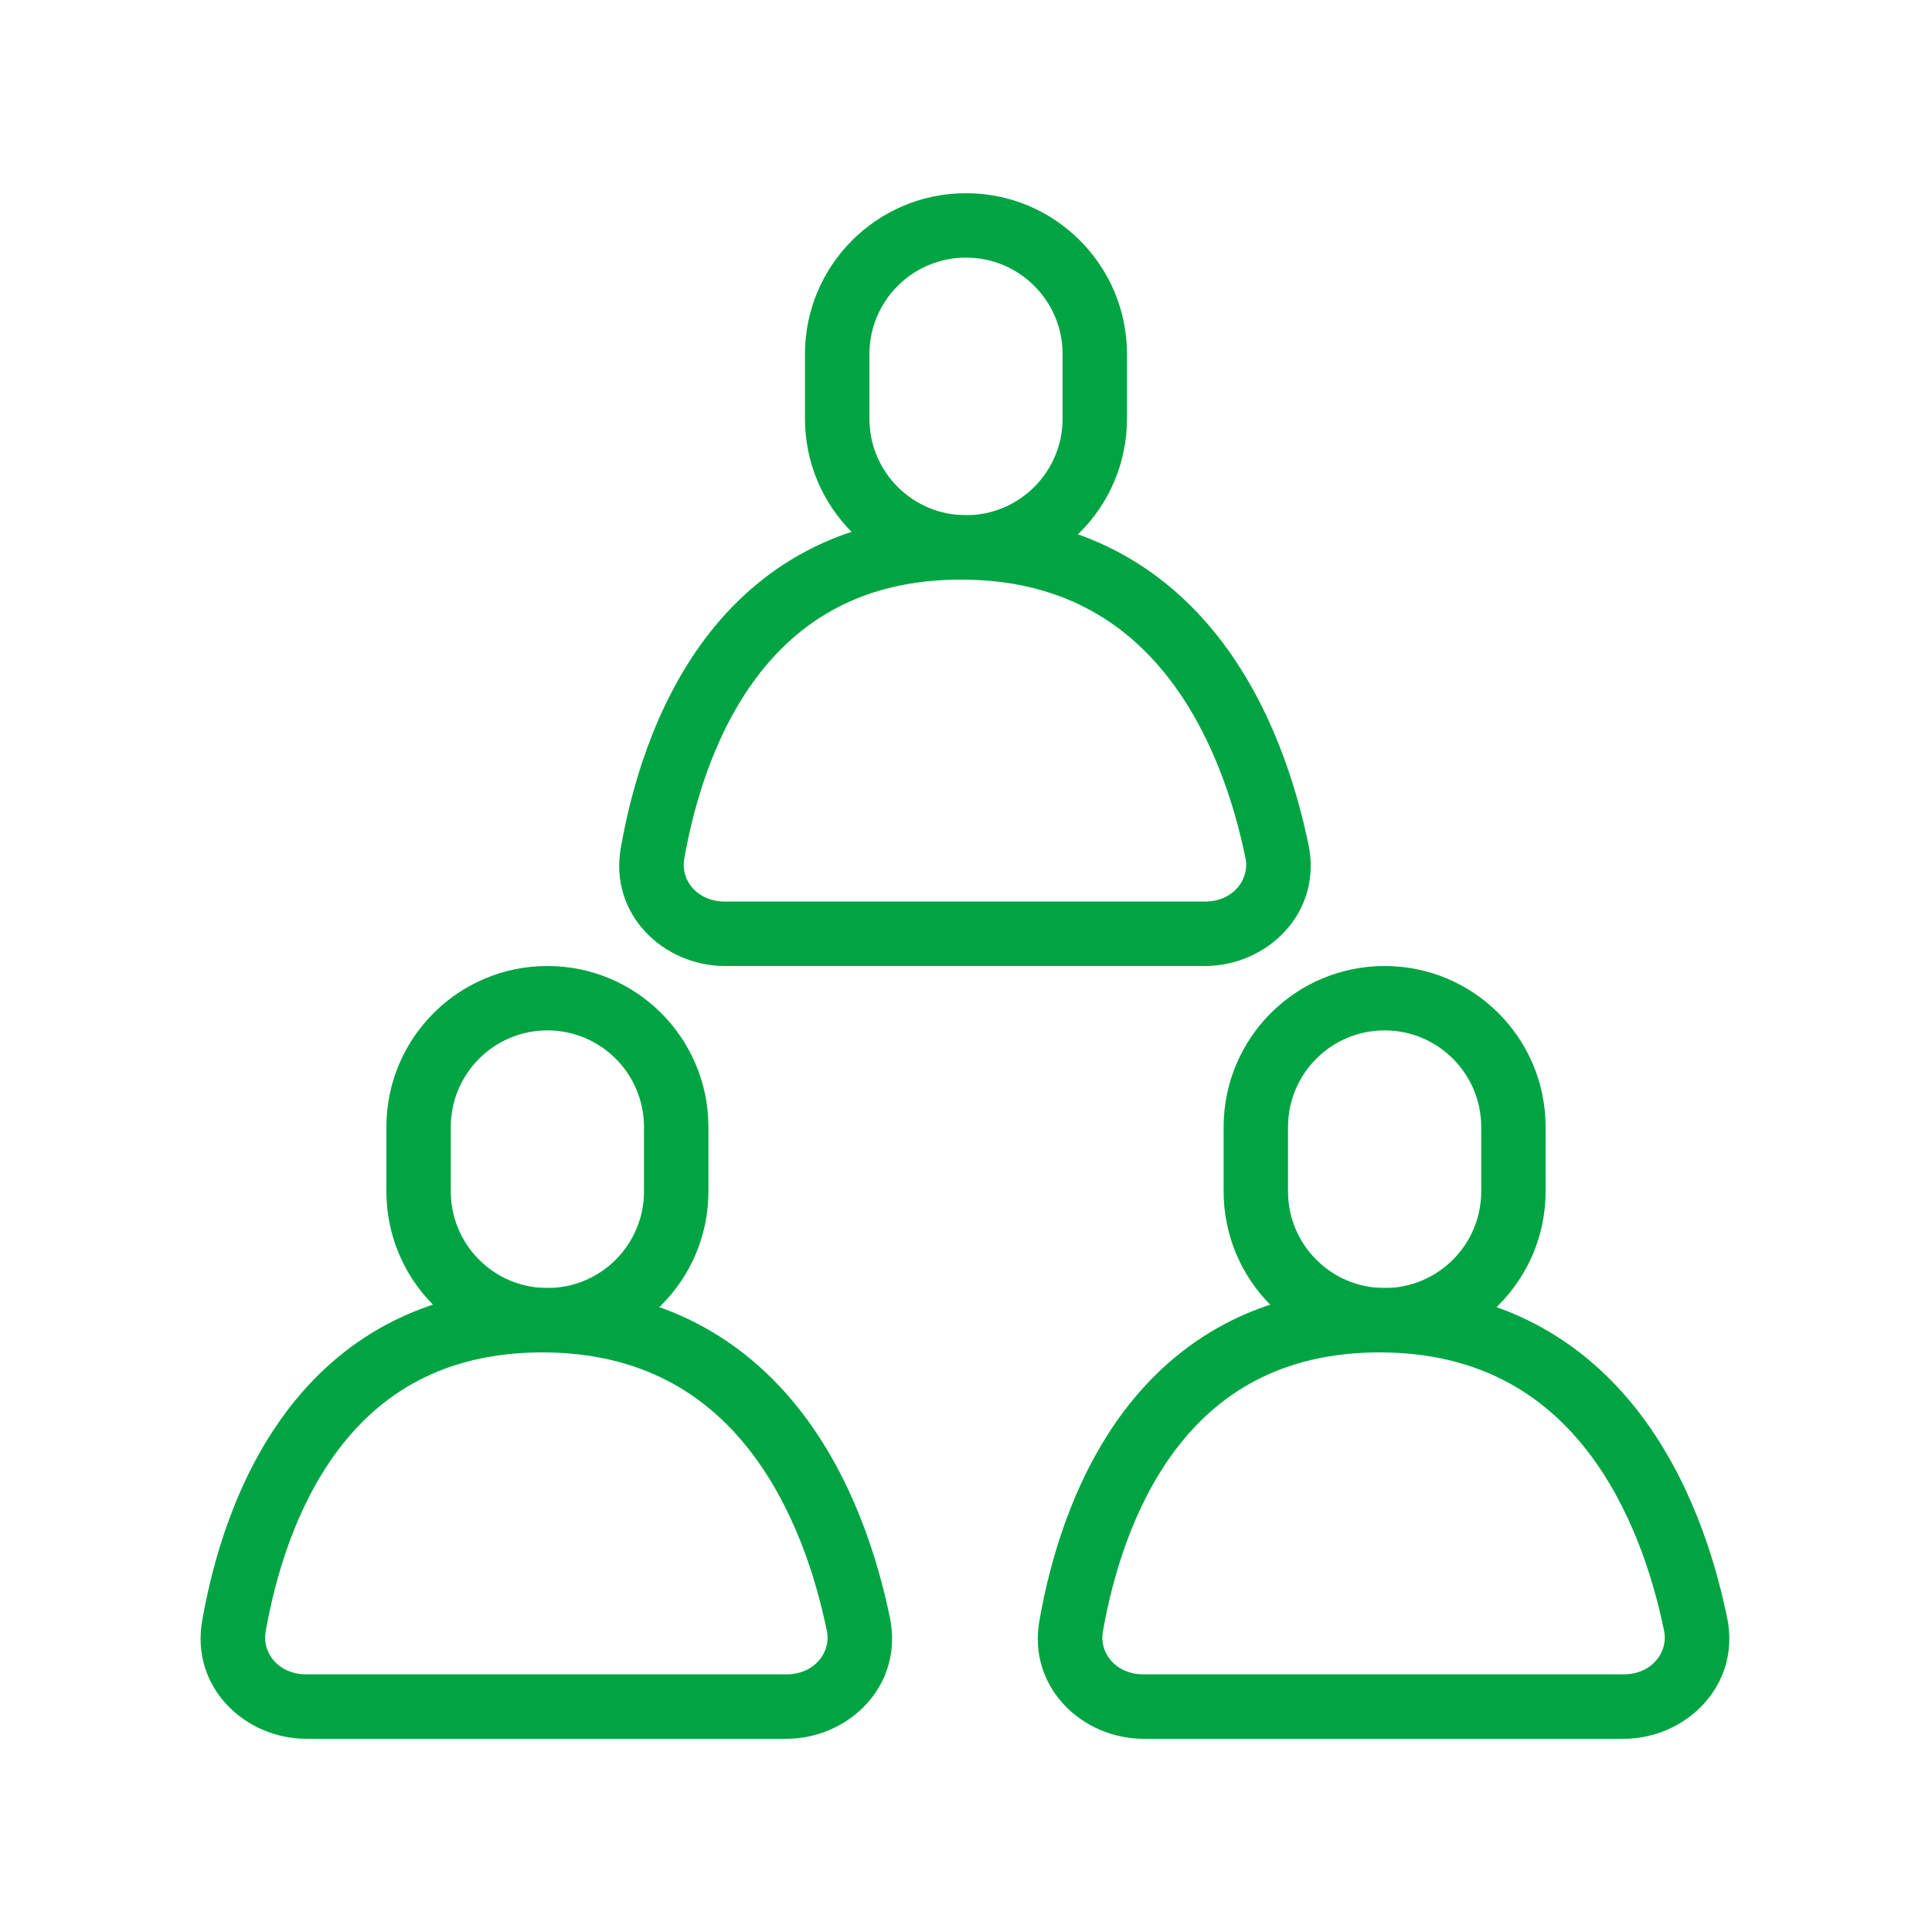
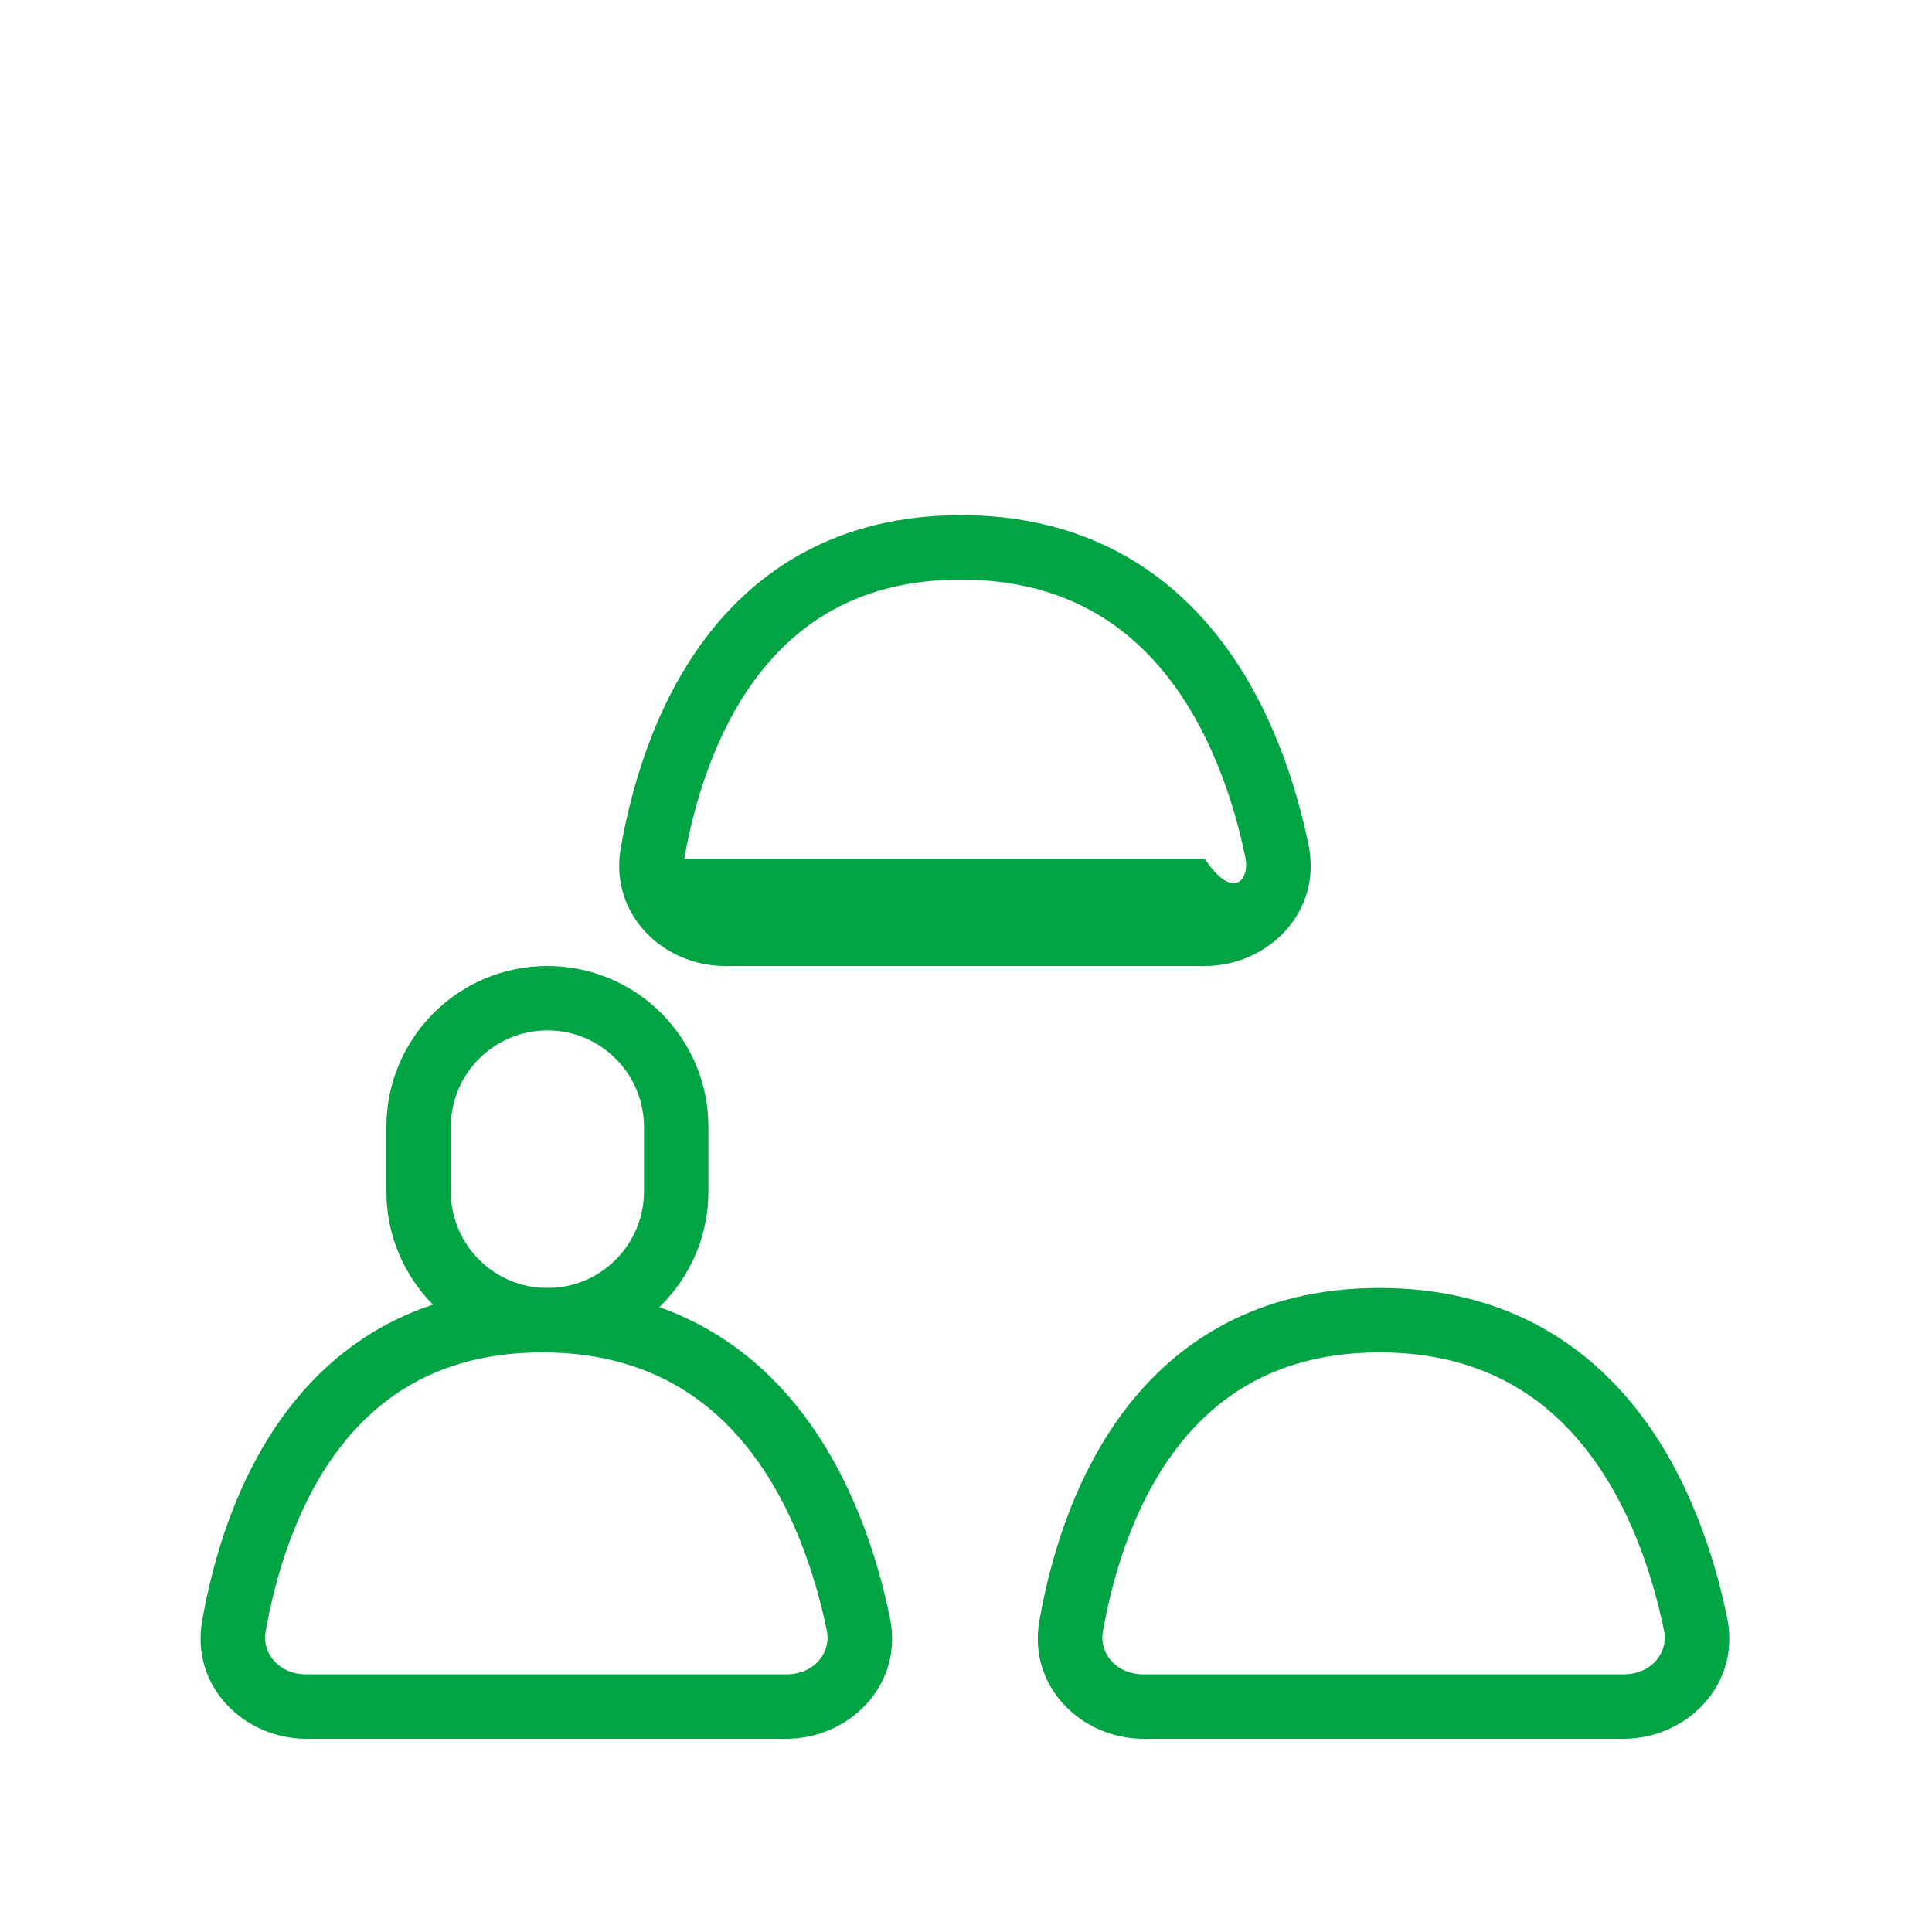
<svg xmlns="http://www.w3.org/2000/svg" width="40" height="40" viewBox="0 0 40 40" fill="none">
-   <path fill-rule="evenodd" clip-rule="evenodd" d="M14.6 13.221C15.684 11.78 17.367 10.666 19.895 10.666C22.407 10.666 24.108 11.765 25.225 13.189C26.32 14.586 26.841 16.275 27.092 17.496C27.38 18.898 26.238 20 24.944 20H15.011C13.74 20 12.609 18.937 12.853 17.553C13.067 16.335 13.539 14.633 14.6 13.221ZM15.666 14.022C14.786 15.193 14.364 16.658 14.166 17.784C14.089 18.222 14.432 18.666 15.011 18.666H24.944C25.534 18.666 25.877 18.207 25.786 17.764C25.554 16.636 25.089 15.177 24.175 14.012C23.283 12.875 21.954 12 19.895 12C17.826 12 16.523 12.882 15.666 14.022Z" fill="#00A443" />
-   <path fill-rule="evenodd" clip-rule="evenodd" d="M22 8.667V7.333C22 6.229 21.104 5.333 20 5.333C18.895 5.333 18 6.229 18 7.333V8.667C18 9.771 18.895 10.667 20 10.667C21.104 10.667 22 9.771 22 8.667ZM20 4C18.159 4 16.666 5.492 16.666 7.333V8.667C16.666 10.508 18.159 12 20 12C21.841 12 23.333 10.508 23.333 8.667V7.333C23.333 5.492 21.841 4 20 4Z" fill="#00A443" />
+   <path fill-rule="evenodd" clip-rule="evenodd" d="M14.6 13.221C15.684 11.78 17.367 10.666 19.895 10.666C22.407 10.666 24.108 11.765 25.225 13.189C26.32 14.586 26.841 16.275 27.092 17.496C27.38 18.898 26.238 20 24.944 20H15.011C13.74 20 12.609 18.937 12.853 17.553C13.067 16.335 13.539 14.633 14.6 13.221ZM15.666 14.022C14.786 15.193 14.364 16.658 14.166 17.784H24.944C25.534 18.666 25.877 18.207 25.786 17.764C25.554 16.636 25.089 15.177 24.175 14.012C23.283 12.875 21.954 12 19.895 12C17.826 12 16.523 12.882 15.666 14.022Z" fill="#00A443" />
  <path fill-rule="evenodd" clip-rule="evenodd" d="M5.934 29.221C7.017 27.78 8.7 26.666 11.228 26.666C13.74 26.666 15.441 27.765 16.558 29.189C17.653 30.586 18.174 32.275 18.425 33.496C18.713 34.898 17.571 36 16.277 36H6.345C5.074 36 3.943 34.937 4.186 33.553C4.4 32.335 4.873 30.633 5.934 29.221ZM6.999 30.022C6.12 31.192 5.697 32.658 5.499 33.784C5.422 34.222 5.766 34.666 6.345 34.666H16.277C16.868 34.666 17.21 34.207 17.119 33.764C16.887 32.636 16.422 31.177 15.509 30.012C14.617 28.875 13.287 28 11.228 28C9.16 28 7.856 28.882 6.999 30.022Z" fill="#00A443" />
  <path fill-rule="evenodd" clip-rule="evenodd" d="M13.333 24.667V23.333C13.333 22.229 12.438 21.333 11.333 21.333C10.229 21.333 9.333 22.229 9.333 23.333V24.667C9.333 25.771 10.229 26.667 11.333 26.667C12.438 26.667 13.333 25.771 13.333 24.667ZM11.333 20C9.492 20 8 21.492 8 23.333V24.667C8 26.508 9.492 28 11.333 28C13.174 28 14.667 26.508 14.667 24.667V23.333C14.667 21.492 13.174 20 11.333 20Z" fill="#00A443" />
  <path fill-rule="evenodd" clip-rule="evenodd" d="M23.267 29.221C24.351 27.78 26.034 26.666 28.562 26.666C31.074 26.666 32.775 27.765 33.892 29.189C34.987 30.586 35.508 32.275 35.759 33.496C36.047 34.898 34.904 36 33.611 36H23.678C22.407 36 21.276 34.937 21.52 33.553C21.734 32.335 22.206 30.633 23.267 29.221ZM24.333 30.022C23.453 31.192 23.031 32.658 22.833 33.784C22.756 34.222 23.099 34.666 23.678 34.666H33.611C34.201 34.666 34.544 34.207 34.453 33.764C34.221 32.636 33.756 31.177 32.842 30.012C31.95 28.875 30.621 28 28.562 28C26.493 28 25.19 28.882 24.333 30.022Z" fill="#00A443" />
-   <path fill-rule="evenodd" clip-rule="evenodd" d="M30.667 24.667V23.333C30.667 22.229 29.771 21.333 28.667 21.333C27.562 21.333 26.667 22.229 26.667 23.333V24.667C26.667 25.771 27.562 26.667 28.667 26.667C29.771 26.667 30.667 25.771 30.667 24.667ZM28.667 20C26.826 20 25.334 21.492 25.334 23.333V24.667C25.334 26.508 26.826 28 28.667 28C30.508 28 32 26.508 32 24.667V23.333C32 21.492 30.508 20 28.667 20Z" fill="#00A443" />
</svg>